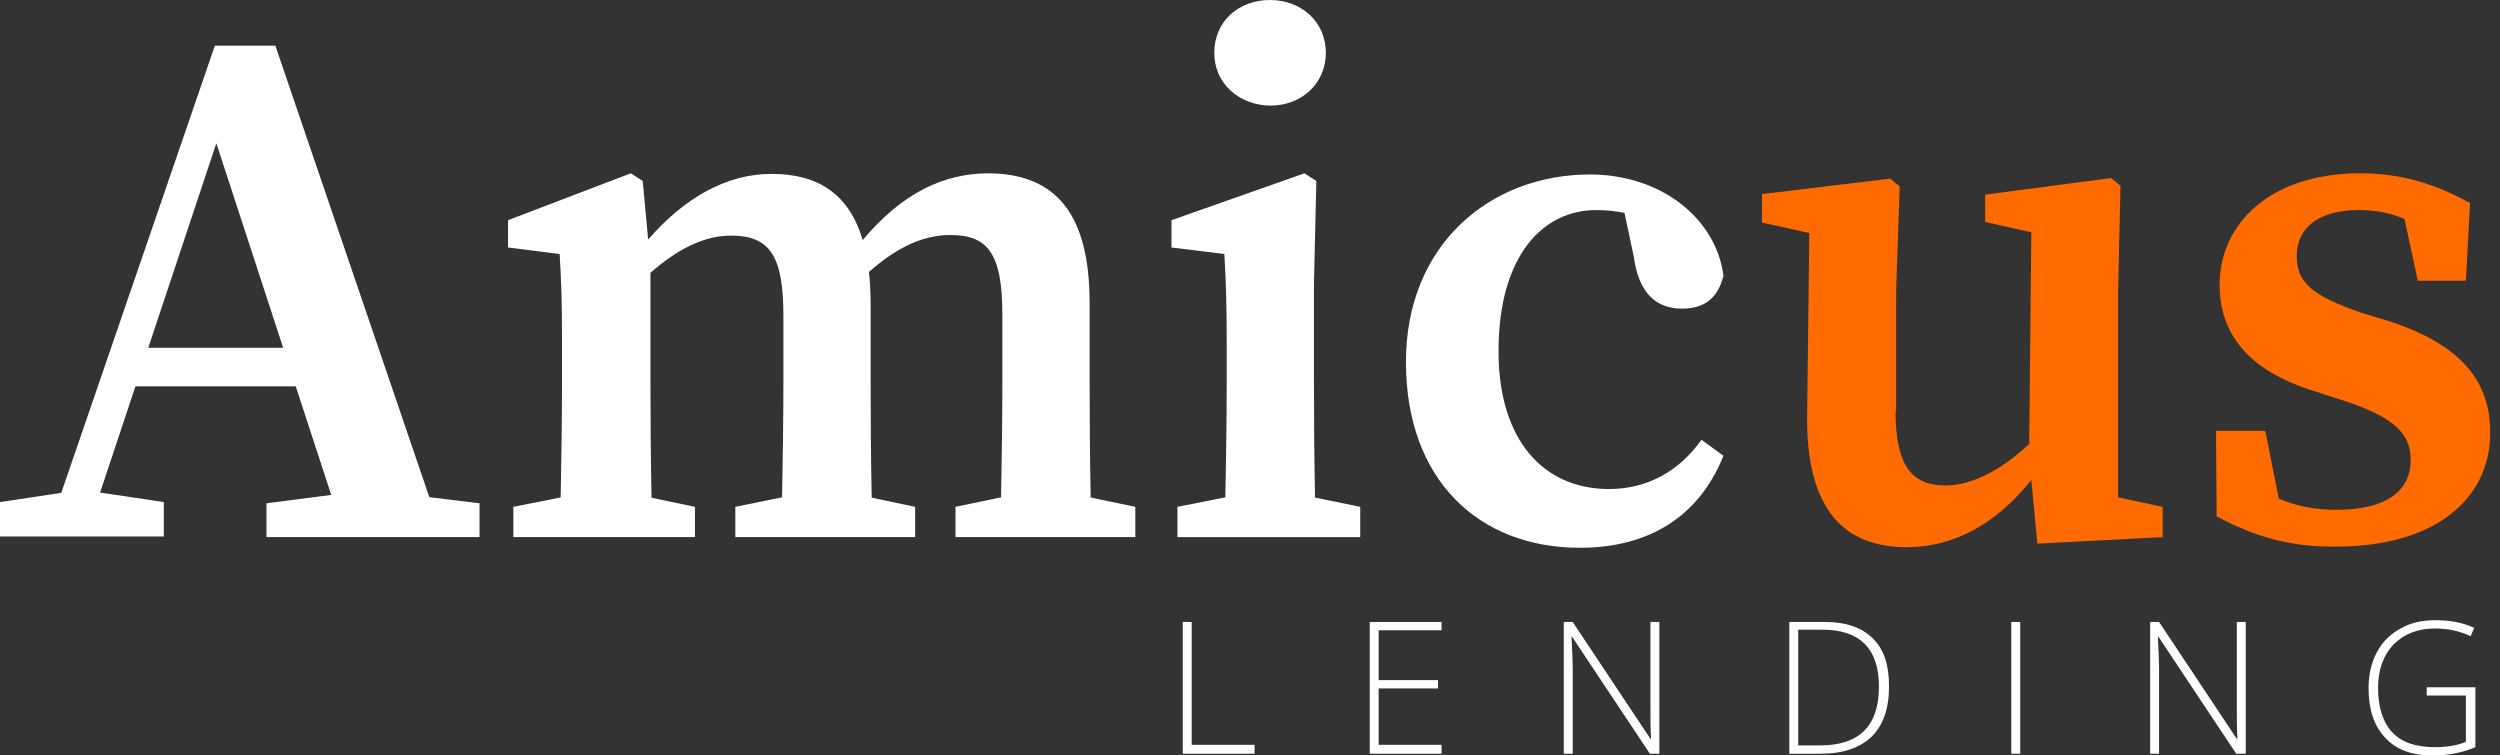
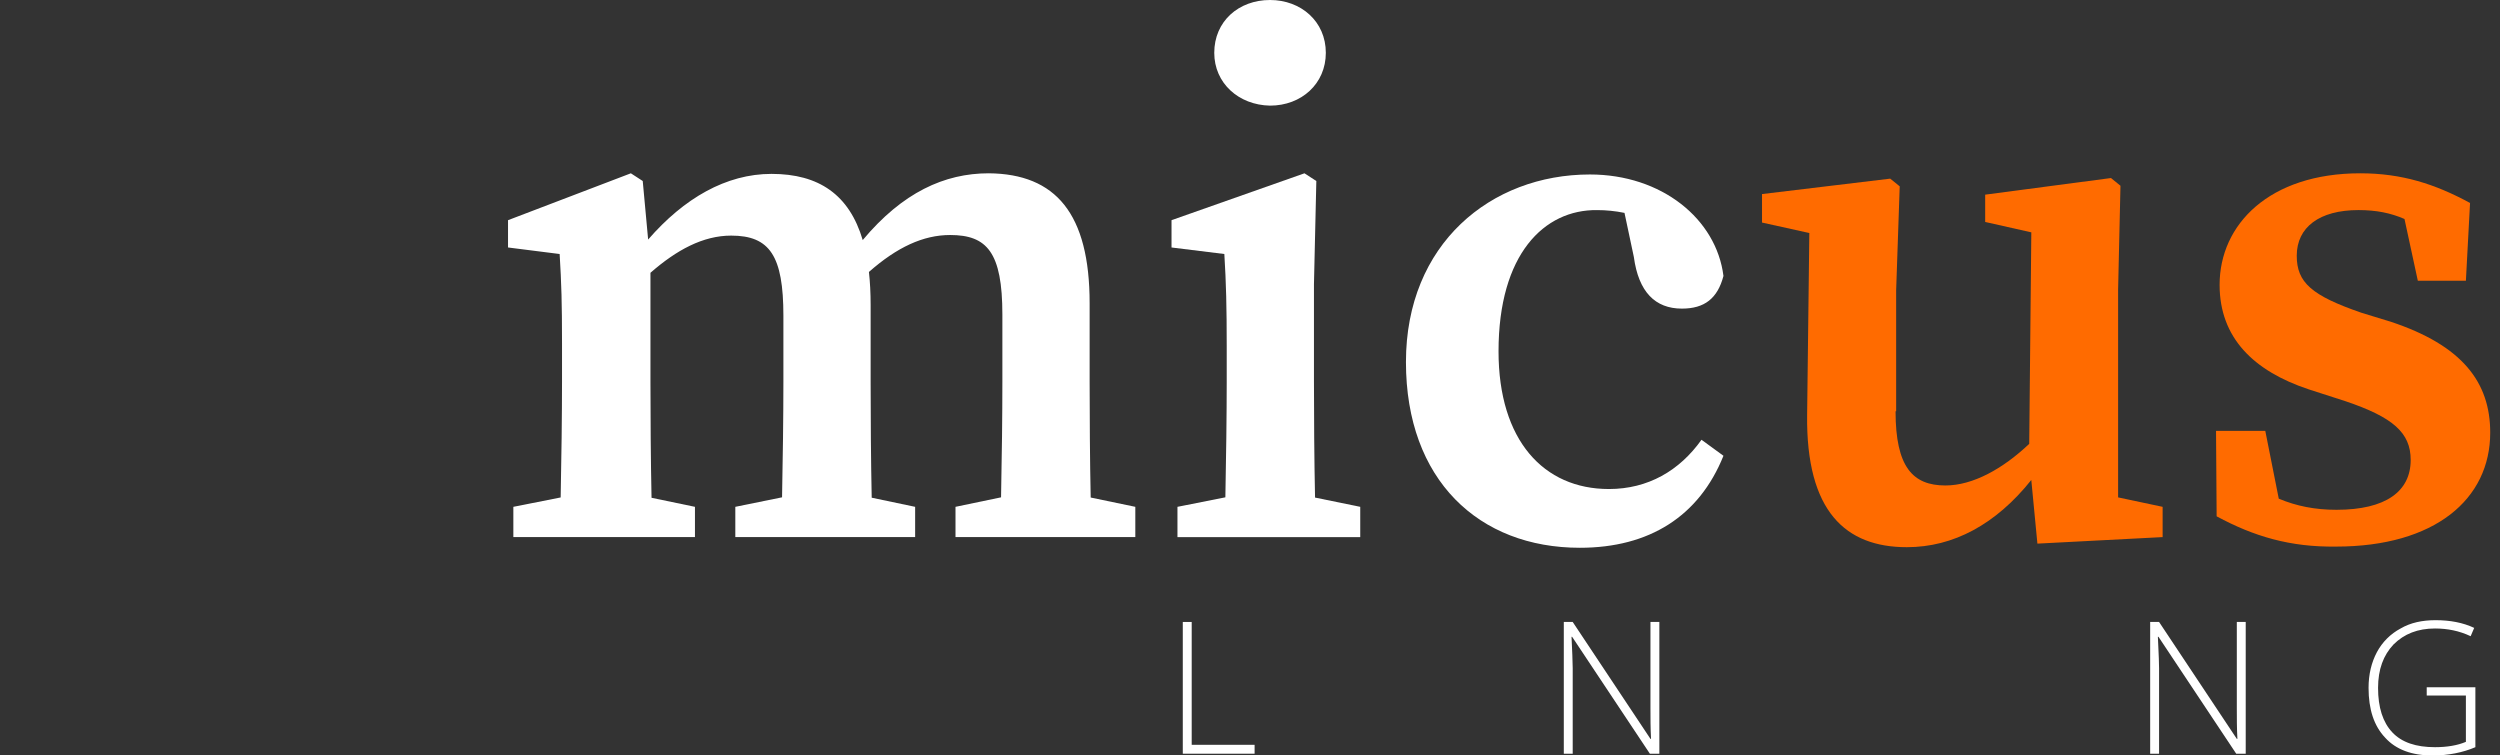
<svg xmlns="http://www.w3.org/2000/svg" width="182" height="55" viewBox="0 0 182 55" fill="none">
  <rect x="0" y="0" width="182" height="55" fill="#333333" stroke="none" />
  <path d="M180.208 50.031H176.665V50.636H179.517V54.006C178.912 54.266 178.134 54.395 177.27 54.395C175.888 54.395 174.851 54.05 174.16 53.315C173.468 52.58 173.123 51.5 173.123 50.075C173.123 48.735 173.511 47.698 174.246 46.92C175.024 46.143 176.017 45.754 177.27 45.754C178.178 45.754 179.042 45.927 179.863 46.316L180.122 45.711C179.301 45.322 178.35 45.149 177.313 45.149C176.363 45.149 175.499 45.322 174.764 45.754C174.03 46.143 173.425 46.748 173.036 47.482C172.647 48.217 172.431 49.081 172.431 50.075C172.431 51.63 172.82 52.84 173.641 53.704C174.419 54.568 175.585 55 177.097 55C178.221 55 179.301 54.784 180.208 54.395V50.031Z" fill="white" />
  <path d="M86.107 54.87V45.279H86.755V54.222H91.335V54.87H86.107Z" fill="white" />
-   <path d="M104.945 54.87H99.717V45.279H104.945V45.884H100.365V49.513H104.686V50.118H100.365V54.222H104.945V54.87Z" fill="white" />
  <path d="M120.11 54.87H120.801V45.279H120.153V51.544C120.153 52.235 120.153 53.013 120.196 53.79H120.153L114.493 45.279H113.845V54.87H114.493V48.649C114.493 48.13 114.45 47.353 114.407 46.359H114.45L120.11 54.87Z" fill="white" />
-   <path fill-rule="evenodd" clip-rule="evenodd" d="M137.521 49.988C137.521 51.587 137.089 52.797 136.269 53.617C135.404 54.438 134.195 54.87 132.553 54.87H130.263V45.279H132.855C134.368 45.279 135.534 45.668 136.355 46.489C137.176 47.309 137.521 48.433 137.521 49.988ZM136.787 49.988C136.787 48.606 136.441 47.569 135.75 46.877C135.059 46.186 134.022 45.84 132.683 45.84H130.911V54.266H132.51C135.361 54.266 136.787 52.84 136.787 49.988Z" fill="white" />
-   <path d="M146.422 45.279V54.87H147.07V45.279H146.422Z" fill="white" />
  <path d="M163.488 54.87H162.796L157.137 46.359H157.093C157.104 46.598 157.114 46.824 157.124 47.038C157.155 47.712 157.18 48.255 157.18 48.649V54.87H156.532V45.279H157.18L162.84 53.79H162.883C162.84 53.013 162.84 52.235 162.84 51.544V45.279H163.488V54.87Z" fill="white" />
  <path d="M99.026 36.897L95.735 36.223C95.677 33.552 95.656 30.121 95.656 27.781V20.695L95.829 13.178L94.965 12.616L85.287 16.029V18.017L89.132 18.492C89.262 20.609 89.305 22.294 89.305 25.232V27.781C89.305 30.116 89.262 33.536 89.207 36.205L85.719 36.897V39.101H99.026V36.897Z" fill="white" />
  <path d="M88.398 3.845C88.398 1.555 90.169 0 92.459 0C94.705 0 96.52 1.555 96.52 3.845C96.52 6.092 94.749 7.69 92.459 7.69C90.169 7.647 88.398 6.049 88.398 3.845Z" fill="white" />
-   <path fill-rule="evenodd" clip-rule="evenodd" d="M4.461 35.879L0 36.551V39.057H11.925V36.551L7.287 35.858L9.86 28.126H21.531L24.114 36.032L19.399 36.638V39.1H34.91V36.638L31.255 36.196L20.047 3.327H15.64L4.461 35.879ZM20.614 25.318L15.75 10.432L10.795 25.318H20.614Z" fill="white" />
  <path d="M47.432 36.239L50.593 36.897V39.1H37.372V36.897L40.817 36.214C40.873 33.544 40.915 30.118 40.915 27.781V24.973C40.915 22.034 40.872 20.652 40.742 18.492L36.984 18.016V16.029L45.927 12.616L46.791 13.177L47.184 17.439C49.797 14.432 52.859 12.659 56.167 12.659C59.611 12.659 61.829 14.174 62.806 17.477C65.702 14.011 68.76 12.616 71.98 12.616C76.862 12.659 79.325 15.554 79.325 22.078V27.824C79.325 30.206 79.346 33.578 79.402 36.22L82.651 36.897V39.1H69.56V36.897L72.877 36.206C72.905 34.84 72.93 33.281 72.948 31.76C72.964 30.354 72.973 28.98 72.973 27.824V22.898C72.973 18.362 71.85 17.109 69.171 17.109C67.207 17.109 65.305 17.997 63.258 19.798C63.341 20.539 63.382 21.342 63.382 22.207V27.824C63.382 30.21 63.403 33.589 63.46 36.233L66.622 36.897V39.1H53.531V36.897L56.934 36.205C56.989 33.577 57.031 30.23 57.031 27.824V22.985C57.031 18.621 56.037 17.152 53.229 17.152C51.184 17.152 49.258 18.195 47.353 19.859V27.781C47.353 30.126 47.374 33.565 47.432 36.239Z" fill="white" />
  <path d="M117.129 35.601C112.376 35.601 109.093 32.058 109.093 25.577C109.093 18.492 112.42 15.251 116.265 15.295C116.923 15.295 117.587 15.36 118.263 15.498L118.944 18.708C119.289 21.257 120.499 22.467 122.443 22.467C124.085 22.467 125.035 21.732 125.468 20.09C124.949 15.943 120.974 12.702 115.746 12.702C108.531 12.702 102.353 17.757 102.353 26.355C102.353 34.953 107.667 39.878 115.012 39.878C120.067 39.878 123.696 37.588 125.468 33.181L123.869 32.015C122.27 34.262 119.98 35.601 117.129 35.601Z" fill="white" />
  <path d="M161.327 31.367L161.371 37.588C164.092 39.057 166.728 39.835 170.055 39.792C177.27 39.792 181.288 36.335 181.288 31.496C181.288 27.824 179.257 25.145 174.03 23.417L171.913 22.769C168.283 21.516 167.203 20.565 167.203 18.621C167.203 16.547 168.845 15.294 171.697 15.294C172.995 15.294 174.038 15.504 175.047 15.942L176.017 20.436H179.517L179.819 14.776C177.27 13.393 174.85 12.616 171.826 12.616C165.216 12.616 161.587 16.331 161.587 20.738C161.587 24.584 164.049 27.003 168.067 28.342L170.746 29.206C174.202 30.373 175.498 31.496 175.498 33.484C175.498 35.774 173.684 37.113 170.098 37.113C168.518 37.113 167.179 36.84 165.894 36.304L164.913 31.367H161.327Z" fill="#FF6B00" />
  <path d="M141.626 35.342C139.249 35.342 137.997 34.002 137.997 29.941H138.04V21.127L138.299 13.566L137.608 13.005L128.275 14.128V16.202L131.719 16.964L131.559 30.2C131.473 37.243 134.367 39.835 138.817 39.835C142.199 39.835 145.299 38.178 147.878 34.943L148.323 39.576L157.439 39.101V36.897L154.198 36.21V21.084L154.371 13.523L153.68 12.961L144.521 14.171V16.159L147.88 16.915L147.727 32.312C145.81 34.128 143.629 35.342 141.626 35.342Z" fill="#FF6B00" />
</svg>